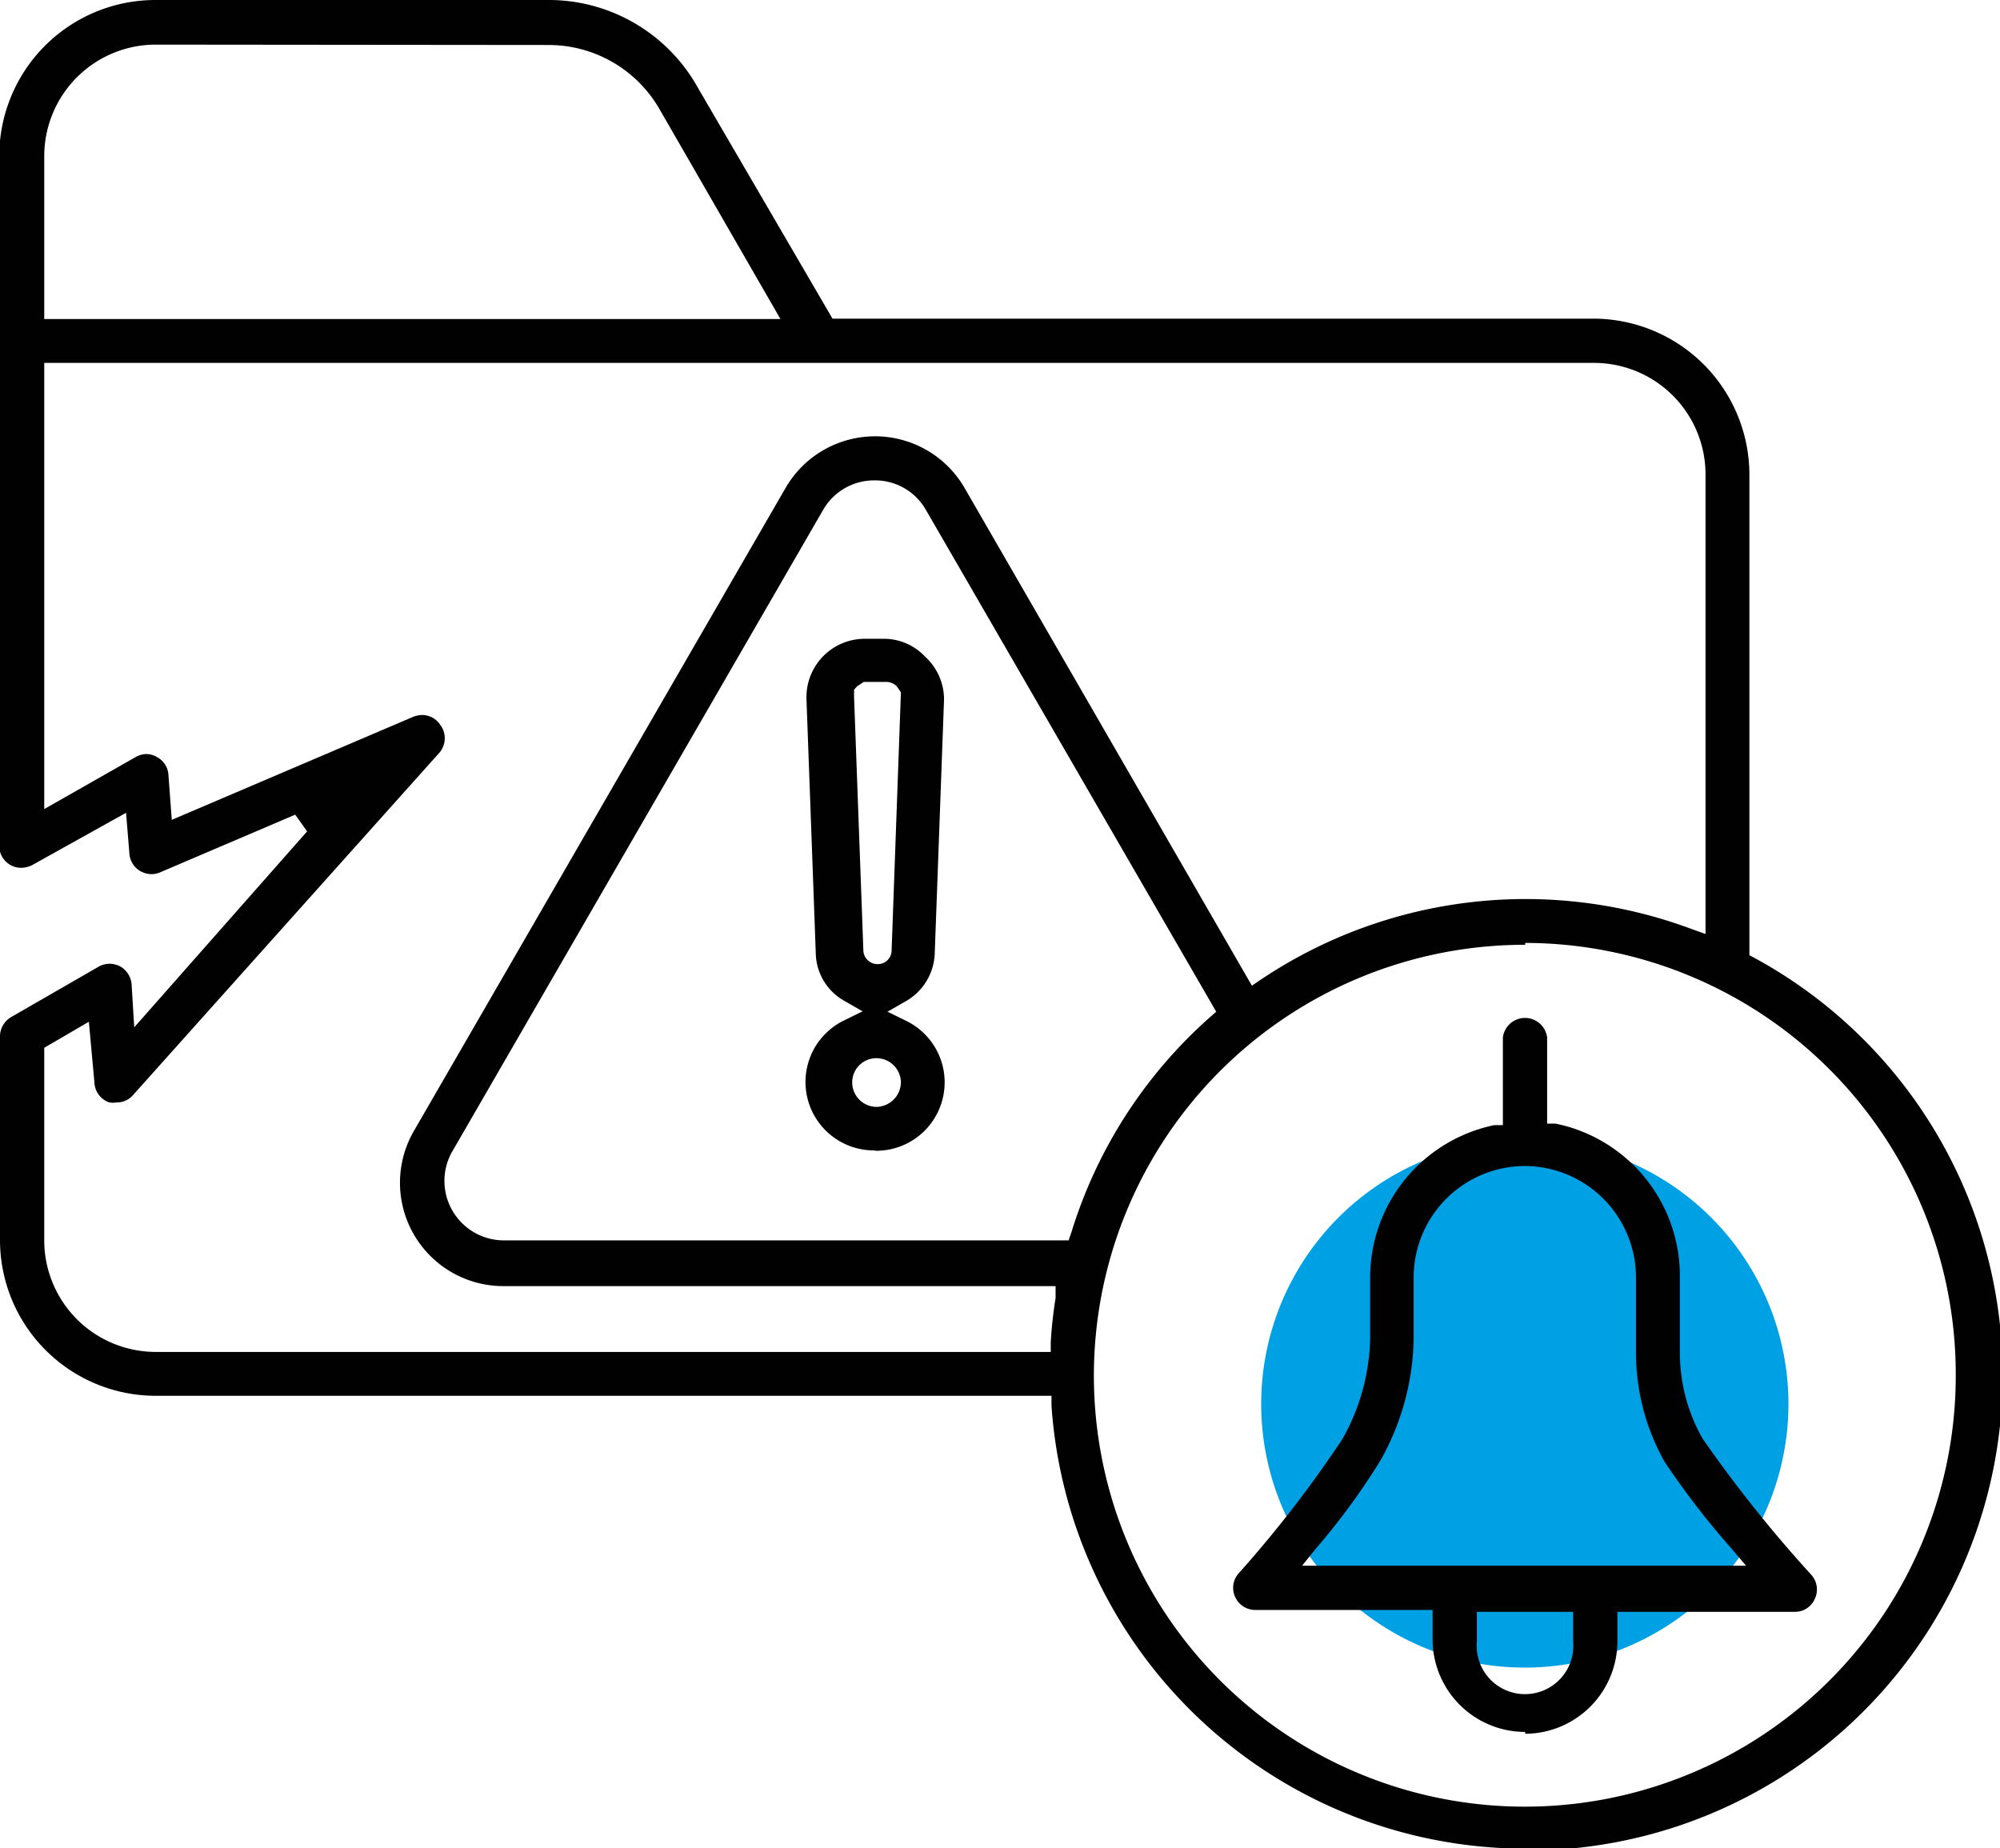
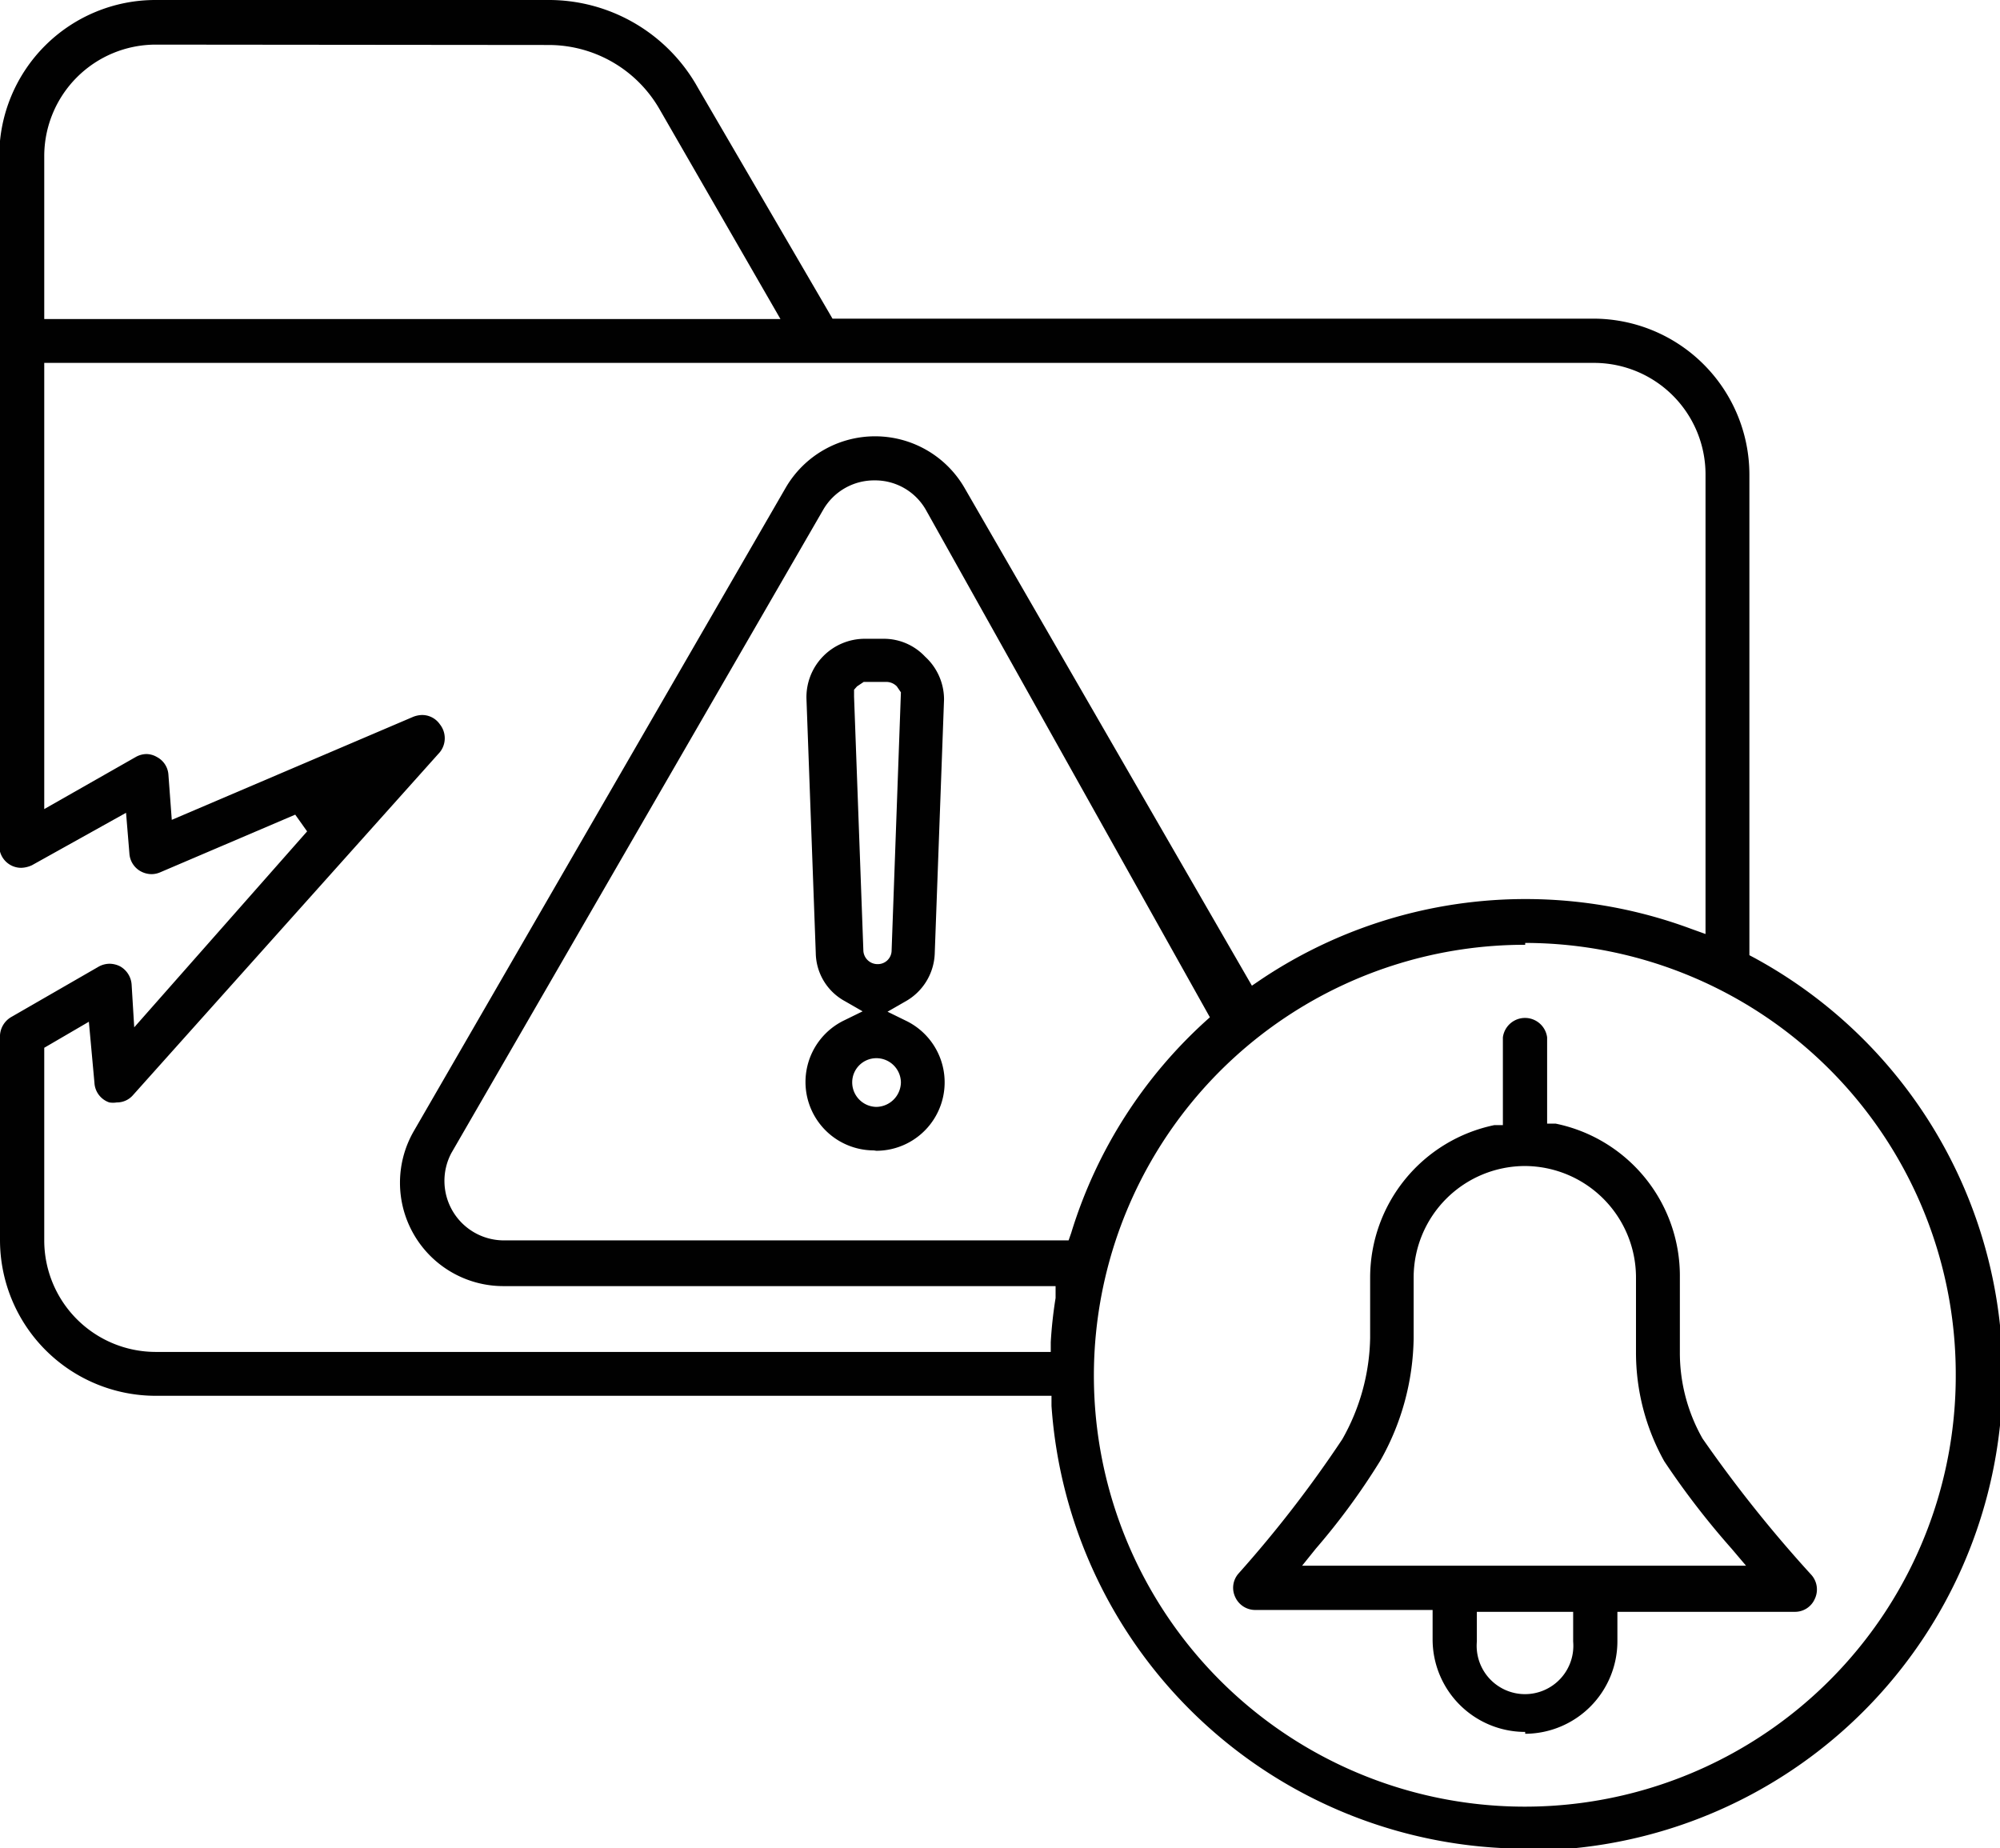
<svg xmlns="http://www.w3.org/2000/svg" id="Livello_1" data-name="Livello 1" viewBox="0 0 53.79 49.71">
  <defs>
    <style>
      .cls-1 {
        fill: #00a0e4;
      }

      .cls-2 {
        fill: #010101;
        fill-rule: evenodd;
      }
    </style>
  </defs>
  <g>
-     <path class="cls-1" d="M63.71,55.4a7.09,7.09,0,1,1-7.09-7.09,7.09,7.09,0,0,1,7.09,7.09" transform="translate(-15.61 -17.64)" />
-     <path class="cls-2" d="M56.63,67.36A12.79,12.79,0,0,1,43.89,55.45l0-.27H19.8A4.19,4.19,0,0,1,15.61,51V45.48A.61.61,0,0,1,15.9,45l2.36-1.36a.61.61,0,0,1,.3-.08.64.64,0,0,1,.28.07.61.61,0,0,1,.31.49l.07,1.15L23.87,40l-.32-.45-3.63,1.55a.59.59,0,0,1-.23.05.62.62,0,0,1-.32-.09.59.59,0,0,1-.28-.47L19,39.5l-2.53,1.41a.73.73,0,0,1-.29.07.59.59,0,0,1-.59-.6V21.83a4.2,4.2,0,0,1,4.19-4.19H30.32A4.59,4.59,0,0,1,34.38,20L38,26.21H58.46a4.2,4.2,0,0,1,4.2,4.19V43.33l.15.08a12.78,12.78,0,0,1-6.18,24m0-24.36A11.59,11.59,0,1,0,68.21,54.59,11.6,11.6,0,0,0,56.63,43M16.8,45.82V51a3,3,0,0,0,3,3H43.87l0-.26A11.51,11.51,0,0,1,44,52.55l0-.32H29.14a2.78,2.78,0,0,1-2.4-4.17l10-17.3a2.78,2.78,0,0,1,4.81,0l7.73,13.39.25-.17a12.78,12.78,0,0,1,11.56-1.36l.39.14V30.4a3,3,0,0,0-3-3H16.8v12L19.26,38a.6.6,0,0,1,.29-.08.57.57,0,0,1,.28.08.58.58,0,0,1,.31.48l.09,1.21,6.49-2.77a.69.69,0,0,1,.24-.05.58.58,0,0,1,.48.25.6.6,0,0,1,0,.75l-8.25,9.22a.57.57,0,0,1-.44.2.64.64,0,0,1-.2,0,.59.59,0,0,1-.4-.53L18,45.12ZM39.13,30.56a1.58,1.58,0,0,0-1.38.79l-10,17.3A1.6,1.6,0,0,0,29.14,51H44.35l.07-.2A12.71,12.71,0,0,1,48.15,45l.17-.15L40.51,31.35a1.57,1.57,0,0,0-1.38-.79M19.8,18.84a3,3,0,0,0-3,3v4.38H36.6l-3.25-5.64a3.44,3.44,0,0,0-3-1.73ZM56.63,64.22a2.49,2.49,0,0,1-2.49-2.48v-.8H49.37a.59.59,0,0,1-.54-.35.58.58,0,0,1,.09-.63,32.06,32.06,0,0,0,2.79-3.61,5.71,5.71,0,0,0,.75-2.73V52A4.19,4.19,0,0,1,55.8,47.9l.23,0V45.54a.6.6,0,0,1,1.19,0v2.32l.23,0A4.18,4.18,0,0,1,60.79,52v2a4.67,4.67,0,0,0,.61,2.33A35.44,35.44,0,0,0,64.33,60a.59.59,0,0,1,.09.64.58.58,0,0,1-.54.35H59.11v.8a2.49,2.49,0,0,1-2.48,2.48m-1.3-2.48a1.3,1.3,0,1,0,2.59,0v-.8H55.33ZM56.63,49a3,3,0,0,0-3,3v1.63a6.86,6.86,0,0,1-.9,3.3A18.33,18.33,0,0,1,51,59.29l-.37.46H62.57l-.39-.46a21.66,21.66,0,0,1-1.81-2.35A6,6,0,0,1,59.61,54V52a3,3,0,0,0-3-3m-17.5-.42a1.84,1.84,0,0,1-.79-3.5l.49-.24-.47-.27a1.5,1.5,0,0,1-.79-1.3l-.25-6.83a1.57,1.57,0,0,1,1.57-1.62h.49a1.52,1.52,0,0,1,1.13.48A1.56,1.56,0,0,1,41,36.45l-.25,6.83a1.54,1.54,0,0,1-.8,1.3l-.47.27.49.24a1.84,1.84,0,0,1-.79,3.5m0-2.49a.65.65,0,0,0-.65.65.66.66,0,0,0,.65.66.67.67,0,0,0,.66-.66.66.66,0,0,0-.66-.65m-.52-10-.08.09,0,.19.25,6.82a.38.38,0,0,0,.38.37.37.37,0,0,0,.38-.37l.25-6.94-.11-.16a.4.4,0,0,0-.27-.12h-.62Z" transform="translate(-15.61 -17.64)" />
+     <path class="cls-2" d="M56.63,67.36A12.79,12.79,0,0,1,43.89,55.45l0-.27H19.8A4.19,4.19,0,0,1,15.61,51V45.48A.61.61,0,0,1,15.9,45l2.36-1.36a.61.61,0,0,1,.3-.08.64.64,0,0,1,.28.07.61.61,0,0,1,.31.49l.07,1.15L23.87,40l-.32-.45-3.63,1.55a.59.59,0,0,1-.23.05.62.62,0,0,1-.32-.09.59.59,0,0,1-.28-.47L19,39.5l-2.53,1.41a.73.73,0,0,1-.29.07.59.59,0,0,1-.59-.6V21.83a4.2,4.2,0,0,1,4.19-4.19H30.32A4.59,4.59,0,0,1,34.38,20L38,26.21H58.46a4.2,4.2,0,0,1,4.2,4.19V43.33l.15.08a12.78,12.78,0,0,1-6.18,24m0-24.36A11.59,11.59,0,1,0,68.21,54.59,11.6,11.6,0,0,0,56.63,43M16.8,45.82V51a3,3,0,0,0,3,3H43.87l0-.26A11.51,11.51,0,0,1,44,52.55l0-.32H29.14a2.78,2.78,0,0,1-2.4-4.17l10-17.3a2.78,2.78,0,0,1,4.81,0l7.73,13.39.25-.17a12.78,12.78,0,0,1,11.56-1.36l.39.14V30.4a3,3,0,0,0-3-3H16.8v12L19.26,38a.6.6,0,0,1,.29-.08.57.57,0,0,1,.28.08.58.58,0,0,1,.31.48l.09,1.21,6.49-2.77a.69.69,0,0,1,.24-.05.58.58,0,0,1,.48.25.6.6,0,0,1,0,.75l-8.25,9.22a.57.57,0,0,1-.44.2.64.64,0,0,1-.2,0,.59.59,0,0,1-.4-.53L18,45.12ZM39.13,30.56a1.58,1.58,0,0,0-1.38.79l-10,17.3A1.6,1.6,0,0,0,29.14,51H44.35l.07-.2A12.71,12.71,0,0,1,48.15,45L40.51,31.35a1.57,1.57,0,0,0-1.38-.79M19.8,18.84a3,3,0,0,0-3,3v4.38H36.6l-3.25-5.64a3.44,3.44,0,0,0-3-1.73ZM56.63,64.22a2.49,2.49,0,0,1-2.49-2.48v-.8H49.37a.59.59,0,0,1-.54-.35.58.58,0,0,1,.09-.63,32.06,32.06,0,0,0,2.79-3.61,5.71,5.71,0,0,0,.75-2.73V52A4.19,4.19,0,0,1,55.8,47.9l.23,0V45.54a.6.6,0,0,1,1.19,0v2.32l.23,0A4.18,4.18,0,0,1,60.79,52v2a4.67,4.67,0,0,0,.61,2.33A35.44,35.44,0,0,0,64.33,60a.59.59,0,0,1,.09.64.58.58,0,0,1-.54.35H59.11v.8a2.49,2.49,0,0,1-2.48,2.48m-1.3-2.48a1.3,1.3,0,1,0,2.59,0v-.8H55.33ZM56.63,49a3,3,0,0,0-3,3v1.63a6.86,6.86,0,0,1-.9,3.3A18.33,18.33,0,0,1,51,59.29l-.37.46H62.57l-.39-.46a21.66,21.66,0,0,1-1.81-2.35A6,6,0,0,1,59.61,54V52a3,3,0,0,0-3-3m-17.5-.42a1.84,1.84,0,0,1-.79-3.5l.49-.24-.47-.27a1.5,1.5,0,0,1-.79-1.3l-.25-6.83a1.57,1.57,0,0,1,1.57-1.62h.49a1.52,1.52,0,0,1,1.13.48A1.56,1.56,0,0,1,41,36.45l-.25,6.83a1.54,1.54,0,0,1-.8,1.3l-.47.27.49.24a1.84,1.84,0,0,1-.79,3.5m0-2.49a.65.65,0,0,0-.65.65.66.66,0,0,0,.65.66.67.67,0,0,0,.66-.66.66.66,0,0,0-.66-.65m-.52-10-.08.09,0,.19.25,6.82a.38.38,0,0,0,.38.37.37.37,0,0,0,.38-.37l.25-6.94-.11-.16a.4.4,0,0,0-.27-.12h-.62Z" transform="translate(-15.61 -17.64)" />
  </g>
</svg>